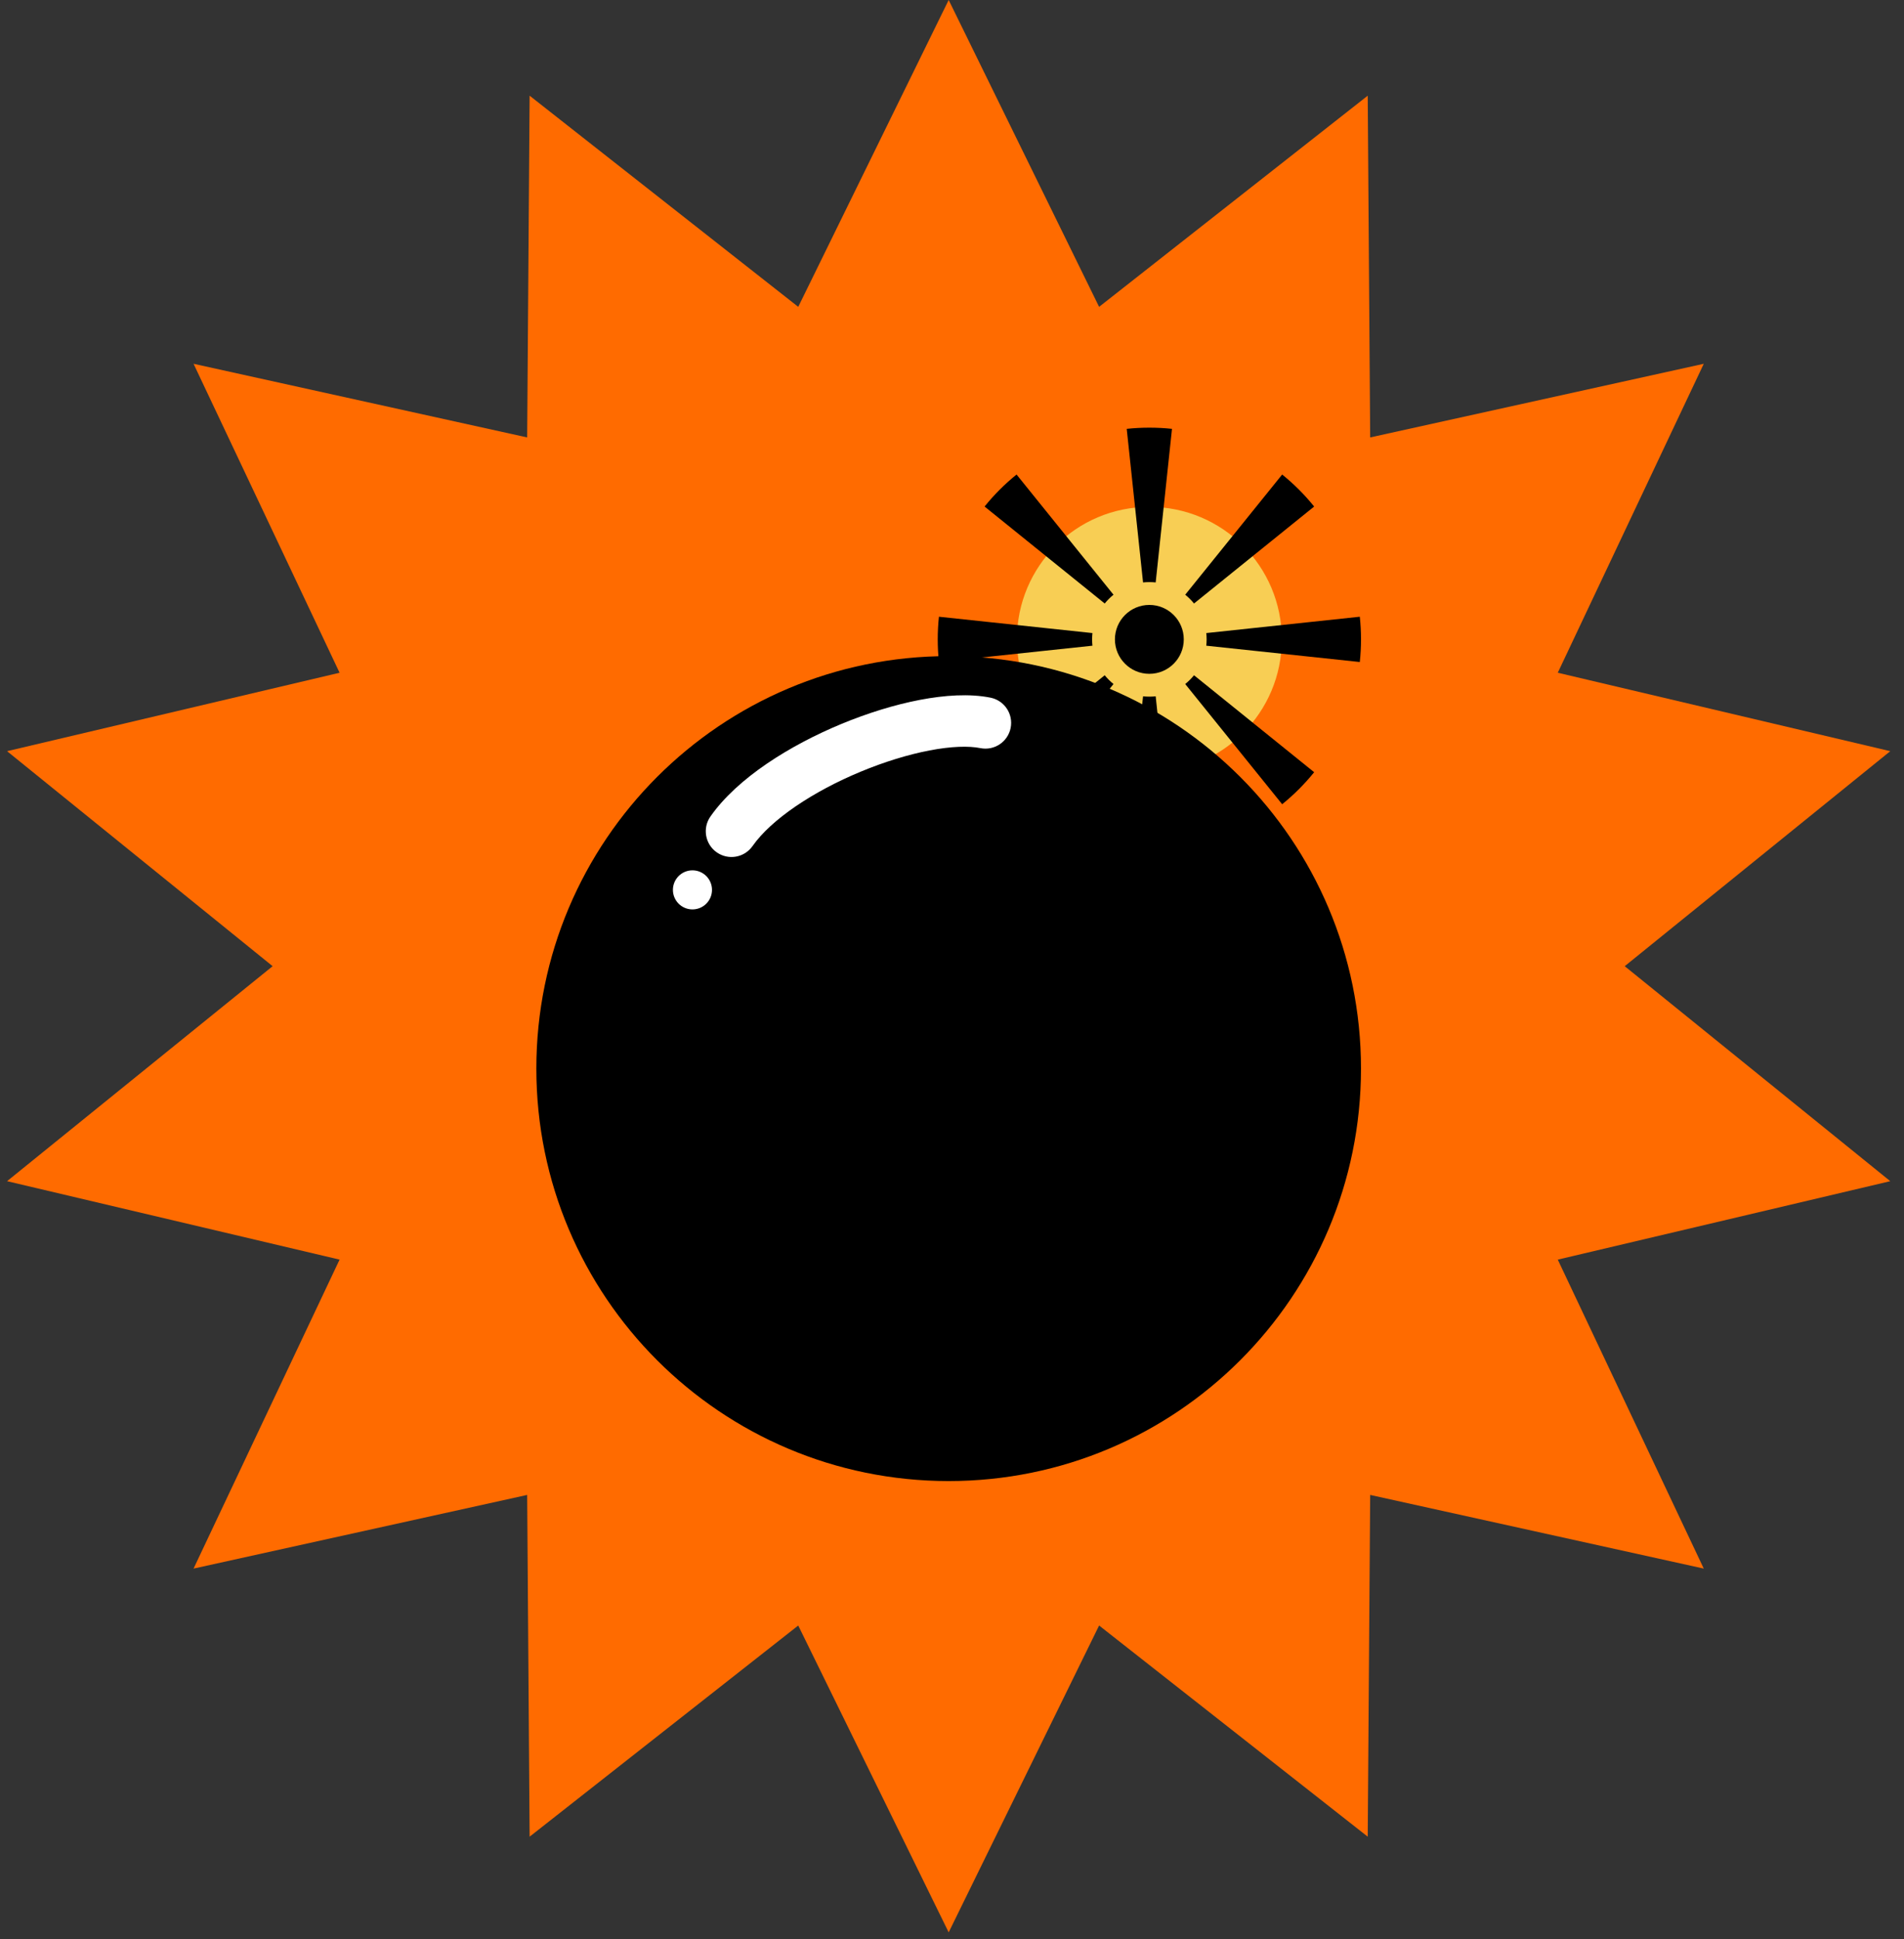
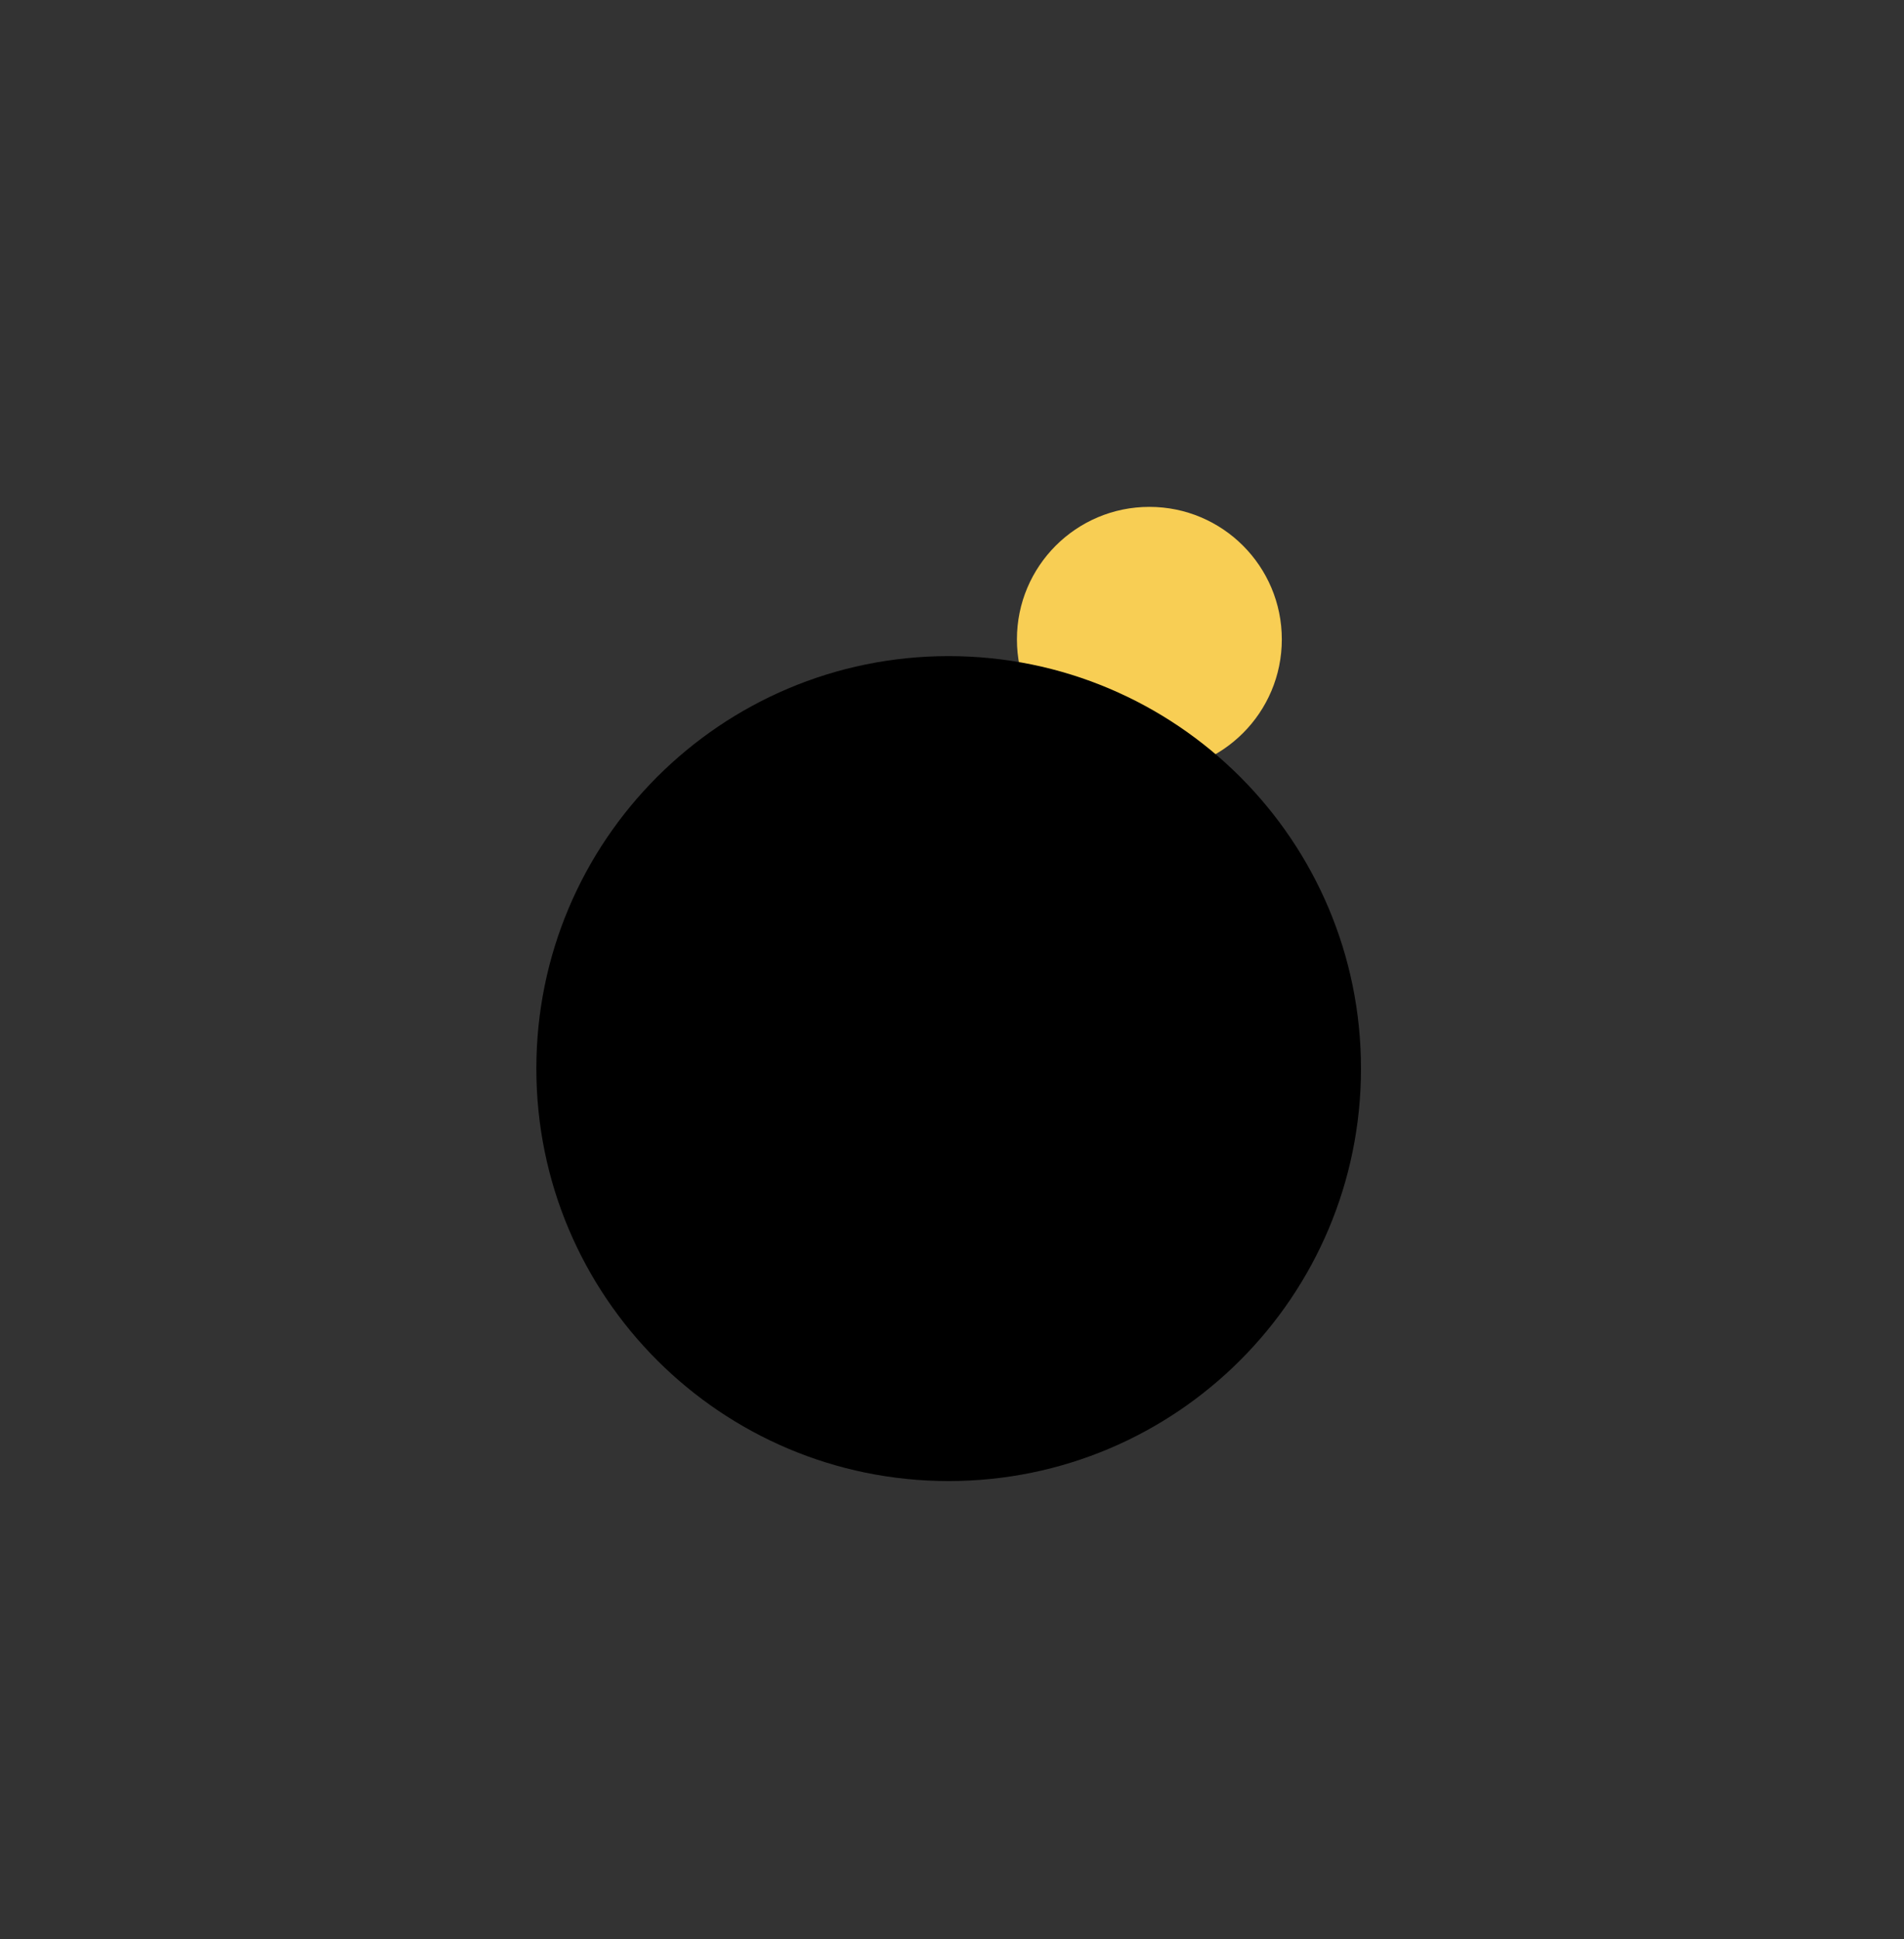
<svg xmlns="http://www.w3.org/2000/svg" width="111" height="113" viewBox="0 0 111 113" fill="none">
  <rect x="0" y="0" width="111" height="113" fill="#333333" stroke="none" />
-   <path d="M55.306 0L64.076 17.882L79.736 5.576L79.879 25.492L99.327 21.2L90.815 39.205L110.2 43.776L94.718 56.306L110.2 68.835L90.815 73.406L99.327 91.412L79.879 87.119L79.736 107.035L64.076 94.729L55.306 112.611L46.536 94.729L30.876 107.035L30.733 87.119L11.284 91.412L19.797 73.406L0.412 68.835L15.894 56.306L0.412 43.776L19.797 39.205L11.284 21.2L30.733 25.492L30.876 5.576L46.536 17.882L55.306 0Z" fill="#FF6B00" />
  <path d="M74.728 37.261C74.728 32.996 71.271 29.539 67.007 29.539C62.742 29.539 59.285 32.996 59.285 37.261C59.285 41.525 62.742 44.982 67.007 44.982C71.271 44.982 74.728 41.525 74.728 37.261Z" fill="#F8CE54" />
  <path d="M79.343 62.273C79.343 75.549 68.581 86.311 55.305 86.311C42.03 86.311 31.268 75.549 31.268 62.273C31.268 48.998 42.03 38.236 55.305 38.236C68.581 38.236 79.343 48.998 79.343 62.273Z" fill="black" />
-   <path d="M69.012 37.261C69.012 36.152 68.114 35.253 67.005 35.253C65.897 35.253 64.998 36.152 64.998 37.261C64.998 38.369 65.897 39.268 67.005 39.268C68.114 39.268 69.012 38.369 69.012 37.261Z" fill="black" />
-   <path d="M41.508 51.859C41.508 51.23 40.998 50.72 40.369 50.72C39.74 50.72 39.23 51.23 39.23 51.859C39.23 52.488 39.74 52.997 40.369 52.997C40.998 52.997 41.508 52.488 41.508 51.859Z" fill="white" />
-   <path fill-rule="evenodd" clip-rule="evenodd" d="M79.274 35.941L70.324 36.893C70.337 37.011 70.344 37.133 70.344 37.261C70.344 37.388 70.337 37.511 70.324 37.629L79.274 38.58C79.32 38.147 79.344 37.706 79.344 37.261C79.344 36.815 79.32 36.375 79.274 35.941ZM76.613 45.002L69.609 39.351C69.457 39.539 69.284 39.711 69.096 39.863L74.748 46.868C75.434 46.314 76.059 45.688 76.613 45.002ZM68.325 49.529L67.374 40.579C67.256 40.592 67.133 40.598 67.006 40.598C66.878 40.598 66.756 40.592 66.638 40.579L65.686 49.529C66.12 49.575 66.56 49.598 67.006 49.598C67.451 49.598 67.892 49.575 68.325 49.529ZM59.264 46.868L64.915 39.863C64.727 39.711 64.555 39.539 64.403 39.351L57.399 45.002C57.952 45.688 58.578 46.314 59.264 46.868ZM54.738 38.58L63.687 37.629C63.675 37.511 63.668 37.388 63.668 37.261C63.668 37.133 63.675 37.011 63.687 36.893L54.738 35.941C54.692 36.375 54.668 36.815 54.668 37.261C54.668 37.706 54.692 38.147 54.738 38.58ZM57.399 29.519L64.403 35.17C64.555 34.982 64.727 34.81 64.915 34.658L59.264 27.654C58.578 28.207 57.952 28.833 57.399 29.519ZM65.686 24.992L66.638 33.942C66.756 33.93 66.878 33.923 67.006 33.923C67.133 33.923 67.256 33.93 67.374 33.942L68.325 24.992C67.892 24.946 67.451 24.923 67.006 24.923C66.56 24.923 66.12 24.946 65.686 24.992ZM74.748 27.654L69.096 34.658C69.284 34.81 69.457 34.982 69.609 35.17L76.613 29.519C76.059 28.833 75.434 28.207 74.748 27.654Z" fill="black" />
-   <path fill-rule="evenodd" clip-rule="evenodd" d="M58.919 42.422C58.756 43.234 57.966 43.761 57.154 43.598C56.474 43.462 55.458 43.491 54.189 43.733C52.945 43.972 51.561 44.397 50.194 44.963C47.394 46.123 44.959 47.754 43.874 49.303C43.399 49.982 42.464 50.147 41.785 49.672C41.107 49.197 40.942 48.261 41.417 47.583C42.989 45.336 46.057 43.43 49.045 42.192C50.572 41.559 52.153 41.069 53.625 40.787C55.073 40.51 56.523 40.413 57.742 40.657C58.554 40.819 59.081 41.609 58.919 42.422Z" fill="white" />
</svg>